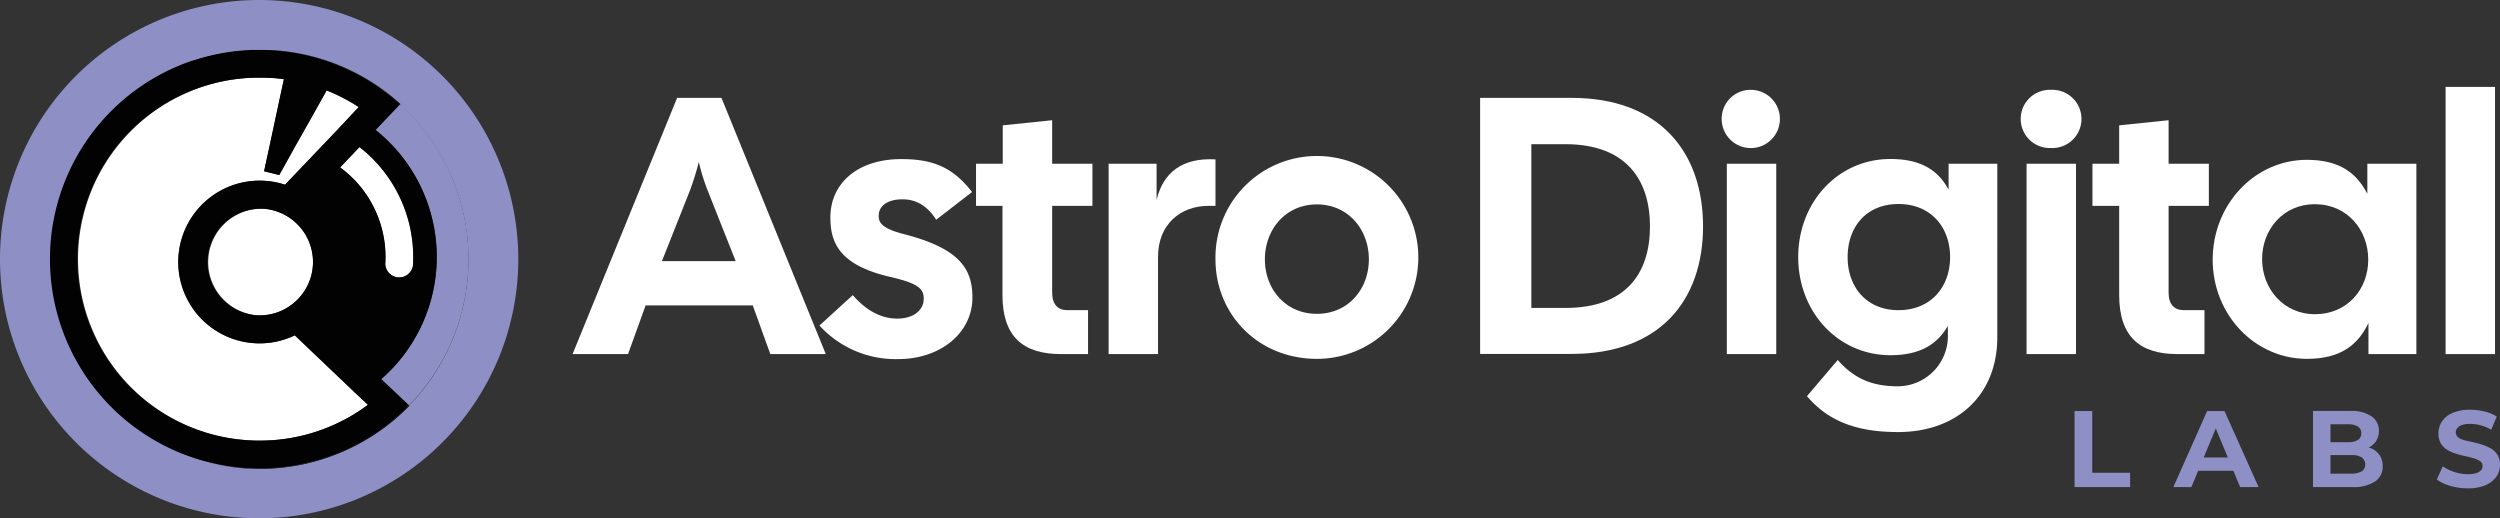
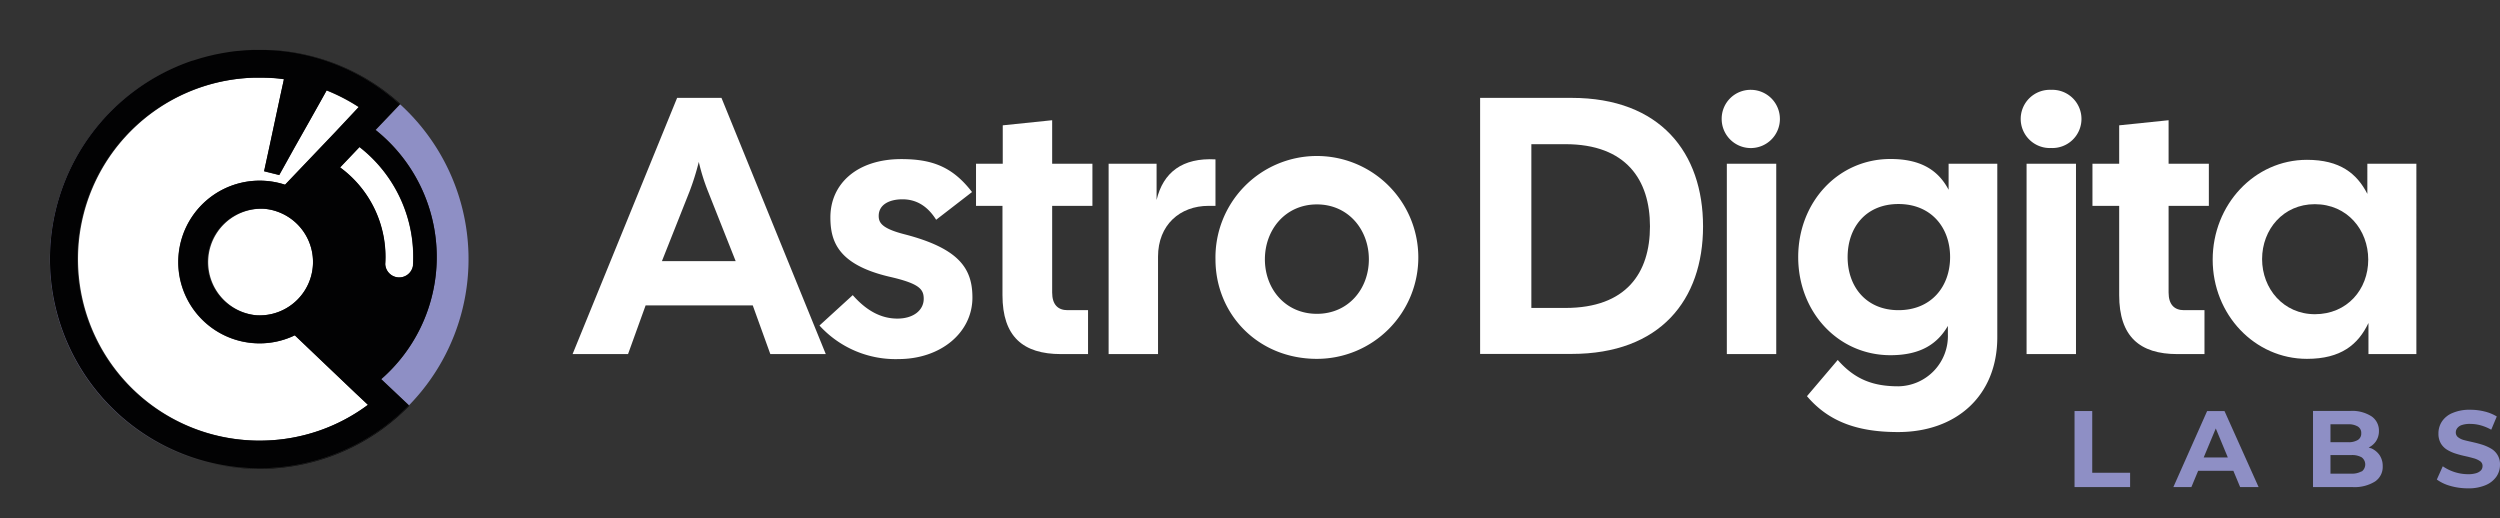
<svg xmlns="http://www.w3.org/2000/svg" viewBox="0 0 450.81 93.46">
  <rect x="0" y="0" width="450.81" height="93.46" fill="#333333" stroke="none" />
  <defs>
    <style>.cls-1{fill:#8e8fc5;}.cls-2{fill:#817eba;}.cls-3{fill:#fff;}.cls-4{fill:#020203;}</style>
  </defs>
  <g id="Layer_2" data-name="Layer 2">
    <g id="Layer_1-2" data-name="Layer 1">
-       <path class="cls-1" d="M46.73,0A46.73,46.73,0,1,0,93.46,46.73,46.73,46.73,0,0,0,46.73,0ZM73.81,73.16a37.69,37.69,0,0,1-26,11.33c-1.15,0-2.29,0-3.41-.07A37.76,37.76,0,0,1,34.68,11l.06,0c.51-.17,1-.33,1.55-.48l.41-.11c.4-.11.81-.22,1.21-.31l.79-.19.86-.17c.4-.08.79-.15,1.19-.21l.48-.08c.53-.08,1.07-.14,1.6-.2h.08c1-.1,2-.18,3-.2s2.29,0,3.41.07a37.58,37.58,0,0,1,22.89,9.7l-.06.07a37.74,37.74,0,0,1,1.59,54.27Z" />
      <path class="cls-2" d="M34.74,10.94c.51-.17,1-.32,1.55-.48C35.77,10.61,35.25,10.77,34.74,10.94Z" />
      <path class="cls-2" d="M42.83,9.19h0Z" />
      <path class="cls-2" d="M38.7,9.85l.86-.17Z" />
      <path class="cls-2" d="M40.75,9.47l.48-.08Z" />
      <path class="cls-2" d="M9.08,47.67A37.79,37.79,0,0,1,34.68,11a37.75,37.75,0,0,0,3.19,72.46A37.78,37.78,0,0,1,9.08,47.67Z" />
      <path class="cls-2" d="M36.7,10.35c.4-.11.81-.22,1.21-.31C37.51,10.13,37.1,10.24,36.7,10.35Z" />
      <path class="cls-3" d="M69.45,47.62a2.52,2.52,0,0,0,5,.32,25.11,25.11,0,0,0-9.66-21.43l-3.5,3.68A20,20,0,0,1,69.45,47.62Z" />
      <path class="cls-3" d="M50.19,38.23a9.24,9.24,0,0,0-2.75-.59h-.15A9.63,9.63,0,0,0,46.2,56.85a9.86,9.86,0,0,0,2.89-.25A9.68,9.68,0,0,0,53.67,54a9.63,9.63,0,0,0-3.48-15.77Z" />
      <path class="cls-1" d="M72.14,18.82l-4.39,4.61a29.31,29.31,0,0,1,1,44.94l5,4.72a37.74,37.74,0,0,0-1.59-54.27Z" />
      <path class="cls-3" d="M64.22,71l-5.53-5.26-5.53-5.27a14.66,14.66,0,0,1-21-14.16A14.68,14.68,0,0,1,47.77,32.61a14.5,14.5,0,0,1,3.63.7l5.37-5.65,3.69-3.87,3-3.2,1.21-1.27a33.09,33.09,0,0,0-5.79-3l-1.07,1.92L55.71,22l-2.57,4.58-2.78,5-2.73-.68,1-4.61,1.08-5.05.9-4.2.59-2.75c-.73-.1-1.46-.17-2.2-.22h0C48,14,47,14,46,14a32.73,32.73,0,0,0-1.34,65.38,29.38,29.38,0,0,0,3,.06A32.56,32.56,0,0,0,66.35,73l-1.71-1.63Z" />
      <path class="cls-4" d="M36.29,10.46l.41-.11Z" />
      <path class="cls-4" d="M37.91,10l.79-.19Z" />
-       <path class="cls-4" d="M34.68,11l.06,0Z" />
      <path class="cls-4" d="M46.73,84.47a38.1,38.1,0,0,1-8.86-1,37.65,37.65,0,0,0,6.49,1c1.12.07,2.26.09,3.41.07a37.69,37.69,0,0,0,26-11.33l-.08-.07A37.6,37.6,0,0,1,46.73,84.47Z" />
      <path class="cls-4" d="M72.14,18.82l.06-.07a37.58,37.58,0,0,0-22.89-9.7C48.19,9,47.05,9,45.9,9s-2,.1-3,.2A37.15,37.15,0,0,1,46.73,9,37.6,37.6,0,0,1,72.14,18.82Z" />
      <path class="cls-4" d="M39.56,9.68c.4-.08.79-.15,1.19-.21C40.35,9.53,40,9.6,39.56,9.68Z" />
      <path class="cls-4" d="M41.23,9.39c.53-.08,1.07-.15,1.6-.2C42.3,9.25,41.76,9.31,41.23,9.39Z" />
      <path class="cls-4" d="M78.7,48.21a29.29,29.29,0,0,0-11-24.78l4.39-4.61A37.6,37.6,0,0,0,46.73,9a37.15,37.15,0,0,0-3.82.19h-.08c-.53.05-1.07.12-1.6.2l-.48.08c-.4.06-.79.13-1.19.21l-.86.17-.79.19c-.4.09-.81.2-1.21.31l-.41.11c-.52.16-1,.31-1.55.48l-.06,0A37.74,37.74,0,1,0,73.73,73.09l-5-4.72A29.2,29.2,0,0,0,78.7,48.21Zm-4.22-.27a2.52,2.52,0,0,1-5-.32,20,20,0,0,0-8.13-17.43l3.5-3.68A25.11,25.11,0,0,1,74.48,47.94ZM47.65,79.45a29.38,29.38,0,0,1-3-.06A32.73,32.73,0,0,1,46,14c1,0,2,0,3,.06h0c.74,0,1.47.12,2.2.22L50.6,17l-.9,4.2-1.08,5.05-1,4.61,2.73.68,2.78-5L55.71,22l2.14-3.8,1.07-1.92a33.09,33.09,0,0,1,5.79,3L63.5,20.59l-3,3.2-3.69,3.87L51.4,33.31a14.5,14.5,0,0,0-3.63-.7,14.66,14.66,0,1,0-1.89,29.26,14.52,14.52,0,0,0,7.28-1.41l5.53,5.27L64.22,71l.42.4L66.35,73A32.56,32.56,0,0,1,47.65,79.45Zm8.78-31.59A9.61,9.61,0,0,1,53.67,54a9.59,9.59,0,0,1-7.47,2.85,9.63,9.63,0,0,1,1.09-19.22h.15a9.24,9.24,0,0,1,2.75.59,9.64,9.64,0,0,1,6.24,9.63Z" />
      <polygon class="cls-1" points="377.28 74.12 374.09 74.12 374.09 87.83 384.11 87.83 384.11 85.25 377.28 85.25 377.28 74.12" />
      <path class="cls-1" d="M398,74.12l-6.09,13.71h3.25l1.22-2.93h6.35l1.22,2.93h3.33l-6.15-13.71Zm-.62,8.37,2.18-5.23,2.17,5.23Z" />
      <path class="cls-1" d="M427.54,80.82c-.13,0-.28-.08-.41-.12a3.42,3.42,0,0,0,1.32-1.14,3.31,3.31,0,0,0,.53-1.87,3.12,3.12,0,0,0-1.3-2.59,6.46,6.46,0,0,0-3.89-1h-6.7V87.83h7.09a7,7,0,0,0,4.09-1,3.17,3.17,0,0,0,1.39-2.75,3.5,3.5,0,0,0-.56-2A3.61,3.61,0,0,0,427.54,80.82Zm-4.14-4.31a3.22,3.22,0,0,1,1.77.4,1.33,1.33,0,0,1,.62,1.21,1.35,1.35,0,0,1-.62,1.22,3.22,3.22,0,0,1-1.77.4h-3.16V76.51ZM425.83,85a3.48,3.48,0,0,1-1.87.41h-3.72V82.06H424a3.48,3.48,0,0,1,1.87.41,1.6,1.6,0,0,1,0,2.56Z" />
      <path class="cls-1" d="M450.37,82.05a3.27,3.27,0,0,0-1.14-1.14,8.12,8.12,0,0,0-1.55-.7c-.56-.18-1.13-.33-1.7-.46s-1.1-.24-1.57-.37a3,3,0,0,1-1.14-.52,1.07,1.07,0,0,1-.43-.88,1.25,1.25,0,0,1,.27-.78,1.69,1.69,0,0,1,.83-.56,4.48,4.48,0,0,1,1.51-.2,7.08,7.08,0,0,1,1.88.26,8.41,8.41,0,0,1,1.9.79l1-2.39a7.75,7.75,0,0,0-2.21-.9,10.47,10.47,0,0,0-2.55-.31,7.73,7.73,0,0,0-3.22.58A4.22,4.22,0,0,0,440.34,76a3.89,3.89,0,0,0-.63,2.15,3.49,3.49,0,0,0,.42,1.79,3.33,3.33,0,0,0,1.14,1.16,6.92,6.92,0,0,0,1.56.7c.57.18,1.14.33,1.7.45s1.08.26,1.55.39a3.74,3.74,0,0,1,1.15.53,1,1,0,0,1,.43.87,1.16,1.16,0,0,1-.27.76,2,2,0,0,1-.86.52,4.83,4.83,0,0,1-1.51.19,8.09,8.09,0,0,1-4.53-1.43l-1.07,2.39a7.43,7.43,0,0,0,2.43,1.15,11.5,11.5,0,0,0,3.17.44,7.83,7.83,0,0,0,3.23-.59,4.47,4.47,0,0,0,1.93-1.55,3.76,3.76,0,0,0,.63-2.11A3.23,3.23,0,0,0,450.37,82.05Z" />
      <path class="cls-3" d="M122.1,17.65h8l18.81,46.2h-10l-3.17-8.78H116.42l-3.17,8.78h-10Zm10.56,29.44-5-12.61a37.06,37.06,0,0,1-1.65-5.28,46.38,46.38,0,0,1-1.65,5.28l-5,12.61Z" />
      <path class="cls-3" d="M147.77,58.7l6-5.48c2.5,2.84,5.14,4.23,8.05,4.23s4.75-1.52,4.75-3.57c0-1.78-.86-2.77-6.27-4-9.17-2.18-10.56-6.34-10.56-10.69,0-6,4.75-10.5,12.8-10.5,5.55,0,9.24,1.39,12.74,5.94l-6.47,5c-1.65-2.64-3.76-3.69-6.07-3.69s-4.29.92-4.29,3c0,1.19.53,2.25,4.62,3.3,10,2.58,12.28,6.27,12.28,11.42,0,6.34-5.74,11.09-13.33,11.09A18.54,18.54,0,0,1,147.77,58.7Z" />
      <path class="cls-3" d="M180.77,53.22V37.12H176V29.53h4.82V22.6l8.91-.92v7.85h7.26v7.59h-7.26V52.76c0,2.18,1.06,3.17,2.77,3.17h3.7v7.92h-4.88C184.47,63.85,180.77,60.68,180.77,53.22Z" />
      <path class="cls-3" d="M199.91,29.53h8.65v6.53c1.19-5,4.68-7.65,10.62-7.32v8.38h-1.25c-5.15,0-9.11,3.43-9.11,9.17V63.85h-8.91Z" />
      <path class="cls-3" d="M219.18,46.76a18.29,18.29,0,1,1,18.29,17.95C226.84,64.71,219.18,56.66,219.18,46.76Zm18.29,9.83c5.67,0,9.37-4.49,9.37-9.83s-3.7-9.9-9.37-9.9-9.38,4.55-9.38,9.9S231.79,56.59,237.47,56.59Z" />
      <path class="cls-3" d="M266.9,17.65h16.5c16,0,23.7,9.9,23.7,23.17s-7.72,23-23.7,23H266.9Zm15.38,37.88c11,0,15.25-6.33,15.25-14.71S293.24,26,282.28,26h-6.14V55.53Z" />
      <path class="cls-3" d="M315.81,16.2a5.25,5.25,0,1,1-5.35,5.21A5.21,5.21,0,0,1,315.81,16.2Zm-4.42,13.33h8.91V63.85h-8.91Z" />
      <path class="cls-3" d="M325.84,71.44l5.55-6.53c3.23,3.69,6.66,4.75,10.95,4.75a9.07,9.07,0,0,0,8.91-9.37V58.77c-1.85,3.17-4.82,5.28-10.36,5.28-9.44,0-16.63-7.79-16.63-17.69s7.19-17.69,16.63-17.69c5.68,0,8.71,2.18,10.49,5.55V29.53h8.78V60.81c0,10.56-7.39,17.1-17.88,17.1C335.35,77.91,329.93,76.26,325.84,71.44Zm16.5-15.51c5.88,0,9.31-4.22,9.31-9.57s-3.43-9.57-9.31-9.57-9.17,4.22-9.17,9.57S336.53,55.93,342.34,55.93Z" />
      <path class="cls-3" d="M369.86,16.2a5.25,5.25,0,1,1,0,10.49,5.25,5.25,0,1,1,0-10.49Zm-4.42,13.33h8.91V63.85h-8.91Z" />
      <path class="cls-3" d="M382.14,53.22V37.12h-4.82V29.53h4.82V22.6l8.91-.92v7.85h7.26v7.59h-7.26V52.76c0,2.18,1.06,3.17,2.77,3.17h3.7v7.92h-4.89C385.84,63.85,382.14,60.68,382.14,53.22Z" />
      <path class="cls-3" d="M399,46.82c0-9.9,7.52-18,17-18,5.94,0,9,2.45,10.89,6.14V29.53h8.84V63.85h-8.64V58.24c-1.85,3.89-4.95,6.47-11.09,6.47C406.56,64.71,399,56.72,399,46.82Zm18.41,9.84c5.87,0,9.64-4.49,9.64-9.84s-3.77-10-9.64-10c-5.68,0-9.5,4.55-9.5,9.9S411.77,56.66,417.45,56.66Z" />
-       <path class="cls-3" d="M441,15.67h8.91V63.85H441Z" />
    </g>
  </g>
</svg>